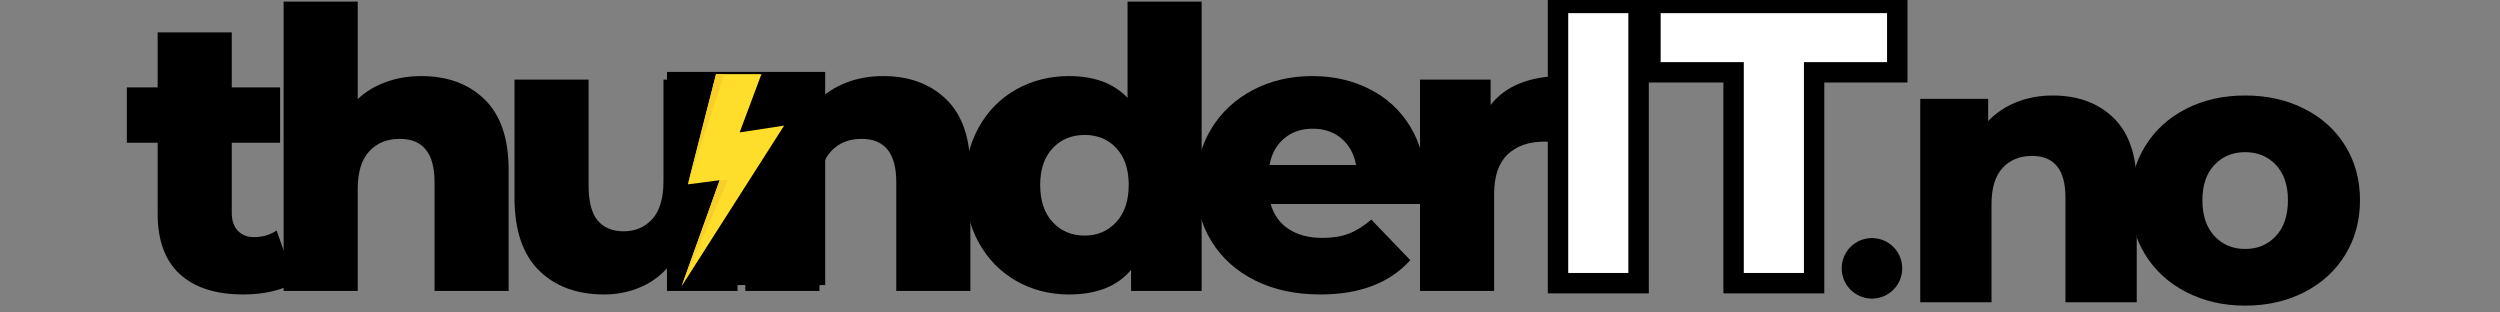
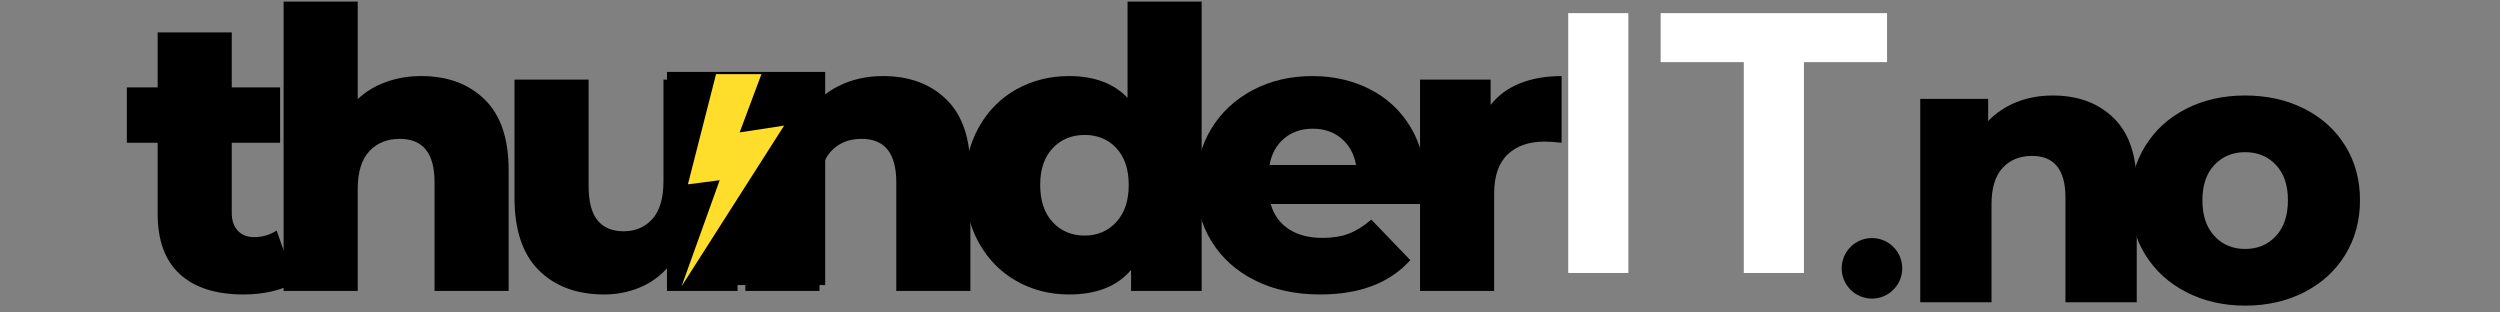
<svg xmlns="http://www.w3.org/2000/svg" version="1.0" preserveAspectRatio="xMidYMid meet" height="250" viewBox="0 0 1500 187.5" zoomAndPan="magnify" width="2000">
  <rect x="0" y="0" width="1500" height="187.5" fill="#808080" stroke="none" />
  <defs>
    <g />
    <clipPath id="dc87903e4c">
      <path clip-rule="nonzero" d="M 400.188 43.148 L 495.113 43.148 L 495.113 171.043 L 400.188 171.043 Z M 400.188 43.148" />
    </clipPath>
    <clipPath id="8546b18a41">
      <path clip-rule="nonzero" d="M 1105.012 142.832 L 1141.34 142.832 L 1141.34 179.16 L 1105.012 179.16 Z M 1105.012 142.832" />
    </clipPath>
    <clipPath id="4e89d78f84">
      <path clip-rule="nonzero" d="M 1123.176 142.832 C 1113.145 142.832 1105.012 150.965 1105.012 160.996 C 1105.012 171.027 1113.145 179.16 1123.176 179.16 C 1133.207 179.16 1141.34 171.027 1141.34 160.996 C 1141.34 150.965 1133.207 142.832 1123.176 142.832 Z M 1123.176 142.832" />
    </clipPath>
    <clipPath id="42136dc4ff">
      <path clip-rule="nonzero" d="M 408.934 44 L 470.465 44 L 470.465 171.801 L 408.934 171.801 Z M 408.934 44" />
    </clipPath>
    <clipPath id="d8457c10c0">
      <path clip-rule="nonzero" d="M 408.934 44 L 437 44 L 437 171.801 L 408.934 171.801 Z M 408.934 44" />
    </clipPath>
  </defs>
  <g fill-opacity="1" fill="#000000">
    <g transform="translate(75.175, 174.567)">
      <g>
        <path d="M 101.781 -5.141 C 98.039 -2.805 93.477 -1.016 88.094 0.234 C 82.707 1.484 76.973 2.109 70.891 2.109 C 54.359 2.109 41.645 -1.945 32.75 -10.062 C 23.863 -18.176 19.422 -30.266 19.422 -46.328 L 19.422 -88.922 L 0.938 -88.922 L 0.938 -122.141 L 19.422 -122.141 L 19.422 -155.125 L 63.875 -155.125 L 63.875 -122.141 L 92.891 -122.141 L 92.891 -88.922 L 63.875 -88.922 L 63.875 -46.797 C 63.875 -42.273 65.082 -38.727 67.5 -36.156 C 69.914 -33.582 73.156 -32.297 77.219 -32.297 C 82.363 -32.297 86.883 -33.617 90.781 -36.266 Z M 101.781 -5.141" />
      </g>
    </g>
  </g>
  <g fill-opacity="1" fill="#000000">
    <g transform="translate(155.902, 174.567)">
      <g>
        <path d="M 96.875 -128.922 C 112.625 -128.922 125.297 -124.238 134.891 -114.875 C 144.484 -105.52 149.281 -91.406 149.281 -72.531 L 149.281 0 L 104.828 0 L 104.828 -65.281 C 104.828 -82.594 97.883 -91.25 84 -91.25 C 76.352 -91.25 70.227 -88.754 65.625 -83.766 C 61.031 -78.773 58.734 -71.285 58.734 -61.297 L 58.734 0 L 14.266 0 L 14.266 -173.609 L 58.734 -173.609 L 58.734 -115.125 C 63.566 -119.645 69.258 -123.07 75.812 -125.406 C 82.363 -127.75 89.383 -128.922 96.875 -128.922 Z M 96.875 -128.922" />
      </g>
    </g>
  </g>
  <g fill-opacity="1" fill="#000000">
    <g transform="translate(294.892, 174.567)">
      <g>
        <path d="M 147.641 -126.812 L 147.641 0 L 105.297 0 L 105.297 -13.578 C 100.617 -8.422 95.004 -4.516 88.453 -1.859 C 81.898 0.785 74.957 2.109 67.625 2.109 C 51.238 2.109 38.172 -2.723 28.422 -12.391 C 18.68 -22.066 13.812 -36.578 13.812 -55.922 L 13.812 -126.812 L 58.266 -126.812 L 58.266 -63.172 C 58.266 -53.66 60.055 -46.719 63.641 -42.344 C 67.234 -37.977 72.461 -35.797 79.328 -35.797 C 86.336 -35.797 92.066 -38.254 96.516 -43.172 C 100.961 -48.086 103.188 -55.613 103.188 -65.75 L 103.188 -126.812 Z M 147.641 -126.812" />
      </g>
    </g>
  </g>
  <g fill-opacity="1" fill="#000000">
    <g transform="translate(432.946, 174.567)">
      <g>
        <path d="M 96.875 -128.922 C 112.625 -128.922 125.297 -124.238 134.891 -114.875 C 144.484 -105.52 149.281 -91.406 149.281 -72.531 L 149.281 0 L 104.828 0 L 104.828 -65.281 C 104.828 -82.594 97.883 -91.25 84 -91.25 C 76.352 -91.25 70.227 -88.754 65.625 -83.766 C 61.031 -78.773 58.734 -71.285 58.734 -61.297 L 58.734 0 L 14.266 0 L 14.266 -126.812 L 56.625 -126.812 L 56.625 -113.016 C 61.613 -118.16 67.539 -122.098 74.406 -124.828 C 81.27 -127.555 88.758 -128.922 96.875 -128.922 Z M 96.875 -128.922" />
      </g>
    </g>
  </g>
  <g fill-opacity="1" fill="#000000">
    <g transform="translate(571.937, 174.567)">
      <g>
        <path d="M 149.047 -173.609 L 149.047 0 L 106.703 0 L 106.703 -12.641 C 98.43 -2.805 86.031 2.109 69.5 2.109 C 57.945 2.109 47.41 -0.582 37.891 -5.969 C 28.379 -11.352 20.852 -19.035 15.312 -29.016 C 9.781 -38.992 7.016 -50.535 7.016 -63.641 C 7.016 -76.742 9.781 -88.25 15.312 -98.156 C 20.852 -108.062 28.379 -115.664 37.891 -120.969 C 47.41 -126.27 57.945 -128.922 69.5 -128.922 C 84.625 -128.922 96.32 -124.555 104.594 -115.828 L 104.594 -173.609 Z M 78.859 -33.219 C 86.492 -33.219 92.805 -35.91 97.797 -41.297 C 102.797 -46.68 105.297 -54.129 105.297 -63.641 C 105.297 -73.004 102.836 -80.336 97.922 -85.641 C 93.004 -90.941 86.648 -93.594 78.859 -93.594 C 71.055 -93.594 64.656 -90.941 59.656 -85.641 C 54.664 -80.336 52.172 -73.004 52.172 -63.641 C 52.172 -54.129 54.664 -46.68 59.656 -41.297 C 64.656 -35.91 71.055 -33.219 78.859 -33.219 Z M 78.859 -33.219" />
      </g>
    </g>
  </g>
  <g fill-opacity="1" fill="#000000">
    <g transform="translate(711.395, 174.567)">
      <g>
        <path d="M 143.906 -63.172 C 143.906 -62.859 143.672 -59.191 143.203 -52.172 L 51.016 -52.172 C 52.879 -45.617 56.504 -40.586 61.891 -37.078 C 67.273 -33.578 74.02 -31.828 82.125 -31.828 C 88.207 -31.828 93.473 -32.68 97.922 -34.391 C 102.367 -36.109 106.852 -38.914 111.375 -42.812 L 134.781 -18.484 C 122.457 -4.754 104.438 2.109 80.719 2.109 C 65.906 2.109 52.879 -0.695 41.641 -6.312 C 30.41 -11.926 21.711 -19.723 15.547 -29.703 C 9.391 -39.691 6.312 -51.004 6.312 -63.641 C 6.312 -76.117 9.312 -87.312 15.312 -97.219 C 21.32 -107.125 29.629 -114.883 40.234 -120.5 C 50.848 -126.113 62.785 -128.922 76.047 -128.922 C 88.68 -128.922 100.145 -126.305 110.438 -121.078 C 120.738 -115.859 128.891 -108.297 134.891 -98.391 C 140.898 -88.484 143.906 -76.742 143.906 -63.172 Z M 76.281 -97.344 C 69.414 -97.344 63.68 -95.391 59.078 -91.484 C 54.473 -87.586 51.551 -82.285 50.312 -75.578 L 102.25 -75.578 C 101 -82.285 98.07 -87.586 93.469 -91.484 C 88.875 -95.391 83.145 -97.344 76.281 -97.344 Z M 76.281 -97.344" />
      </g>
    </g>
  </g>
  <g fill-opacity="1" fill="#000000">
    <g transform="translate(837.75, 174.567)">
      <g>
        <path d="M 56.625 -111.609 C 61.145 -117.379 67.031 -121.707 74.281 -124.594 C 81.539 -127.477 89.848 -128.922 99.203 -128.922 L 99.203 -88.922 C 95.148 -89.379 91.797 -89.609 89.141 -89.609 C 79.629 -89.609 72.18 -87.035 66.797 -81.891 C 61.422 -76.742 58.734 -68.867 58.734 -58.266 L 58.734 0 L 14.266 0 L 14.266 -126.812 L 56.625 -126.812 Z M 56.625 -111.609" />
      </g>
    </g>
  </g>
  <g clip-path="url(#dc87903e4c)">
    <path fill-rule="nonzero" fill-opacity="1" d="M 400.188 43.148 L 495.113 43.148 L 495.113 171.078 L 400.188 171.078 Z M 400.188 43.148" fill="#000000" />
  </g>
-   <path stroke-miterlimit="4" stroke-opacity="1" stroke-width="32.751" stroke="#000000" d="M 28.682 105.602 L 76.946 105.602 L 76.946 314 L 28.682 314 Z M 169.515 144.857 L 102.786 144.857 L 102.786 105.602 L 284.435 105.602 L 284.435 144.857 L 217.706 144.857 L 217.706 314 L 169.515 314 Z M 169.515 144.857" stroke-linejoin="miter" fill="none" transform="matrix(0.748, 0, 0, 0.748, 919.483, -71.096)" stroke-linecap="butt" />
  <g fill-opacity="1" fill="#ffffff">
    <g transform="translate(922.452, 163.778)">
      <g>
        <path d="M 18.484 -155.891 L 54.562 -155.891 L 54.562 0 L 18.484 0 Z M 18.484 -155.891" />
      </g>
    </g>
  </g>
  <g fill-opacity="1" fill="#ffffff">
    <g transform="translate(995.498, 163.778)">
      <g>
        <path d="M 50.781 -126.5 L 0.891 -126.5 L 0.891 -155.891 L 136.734 -155.891 L 136.734 -126.5 L 86.859 -126.5 L 86.859 0 L 50.781 0 Z M 50.781 -126.5" />
      </g>
    </g>
  </g>
  <g clip-path="url(#8546b18a41)">
    <g clip-path="url(#4e89d78f84)">
      <path fill-rule="nonzero" fill-opacity="1" d="M 1105.012 142.832 L 1141.34 142.832 L 1141.34 179.16 L 1105.012 179.16 Z M 1105.012 142.832" fill="#000000" />
    </g>
  </g>
  <g fill-opacity="1" fill="#000000">
    <g transform="translate(1138.415, 181.344)">
      <g>
        <path d="M 93.203 -124.047 C 108.359 -124.047 120.551 -119.539 129.781 -110.531 C 139.008 -101.531 143.625 -87.945 143.625 -69.781 L 143.625 0 L 100.859 0 L 100.859 -62.812 C 100.859 -79.469 94.176 -87.797 80.812 -87.797 C 73.457 -87.797 67.566 -85.395 63.141 -80.594 C 58.711 -75.789 56.5 -68.586 56.5 -58.984 L 56.5 0 L 13.734 0 L 13.734 -122.016 L 54.484 -122.016 L 54.484 -108.734 C 59.285 -113.691 64.988 -117.484 71.594 -120.109 C 78.195 -122.734 85.398 -124.047 93.203 -124.047 Z M 93.203 -124.047" />
      </g>
    </g>
  </g>
  <g fill-opacity="1" fill="#000000">
    <g transform="translate(1272.136, 181.344)">
      <g>
        <path d="M 74.969 2.031 C 61.906 2.031 50.117 -0.672 39.609 -6.078 C 29.109 -11.484 20.895 -18.988 14.969 -28.594 C 9.039 -38.195 6.078 -49.078 6.078 -61.234 C 6.078 -73.242 9.039 -84.051 14.969 -93.656 C 20.895 -103.258 29.07 -110.723 39.5 -116.047 C 49.938 -121.379 61.758 -124.047 74.969 -124.047 C 88.176 -124.047 100.031 -121.379 110.531 -116.047 C 121.039 -110.723 129.223 -103.297 135.078 -93.766 C 140.93 -84.234 143.859 -73.391 143.859 -61.234 C 143.859 -49.078 140.93 -38.195 135.078 -28.594 C 129.223 -18.988 121.039 -11.484 110.531 -6.078 C 100.031 -0.672 88.176 2.031 74.969 2.031 Z M 74.969 -31.969 C 82.469 -31.969 88.617 -34.555 93.422 -39.734 C 98.223 -44.91 100.625 -52.078 100.625 -61.234 C 100.625 -70.234 98.223 -77.285 93.422 -82.391 C 88.617 -87.492 82.469 -90.047 74.969 -90.047 C 67.457 -90.047 61.301 -87.492 56.5 -82.391 C 51.695 -77.285 49.297 -70.234 49.297 -61.234 C 49.297 -52.078 51.695 -44.91 56.5 -39.734 C 61.301 -34.555 67.457 -31.969 74.969 -31.969 Z M 74.969 -31.969" />
      </g>
    </g>
  </g>
  <g clip-path="url(#42136dc4ff)">
    <path fill-rule="nonzero" fill-opacity="1" d="M 456.859 44.48 L 443.793 79.449 L 470.473 75.359 L 408.934 171.793 L 431.805 108.137 L 412.746 110.594 L 429.629 44.48 Z M 456.859 44.48" fill="#fedd2b" />
  </g>
  <g clip-path="url(#d8457c10c0)">
-     <path fill-rule="nonzero" fill-opacity="1" d="M 429.629 44.48 L 434.531 44.48 L 412.746 110.594 Z M 408.934 171.793 L 436.707 108.137 L 431.805 108.137 Z M 408.934 171.793" fill="#f8cf29" />
-   </g>
+     </g>
</svg>